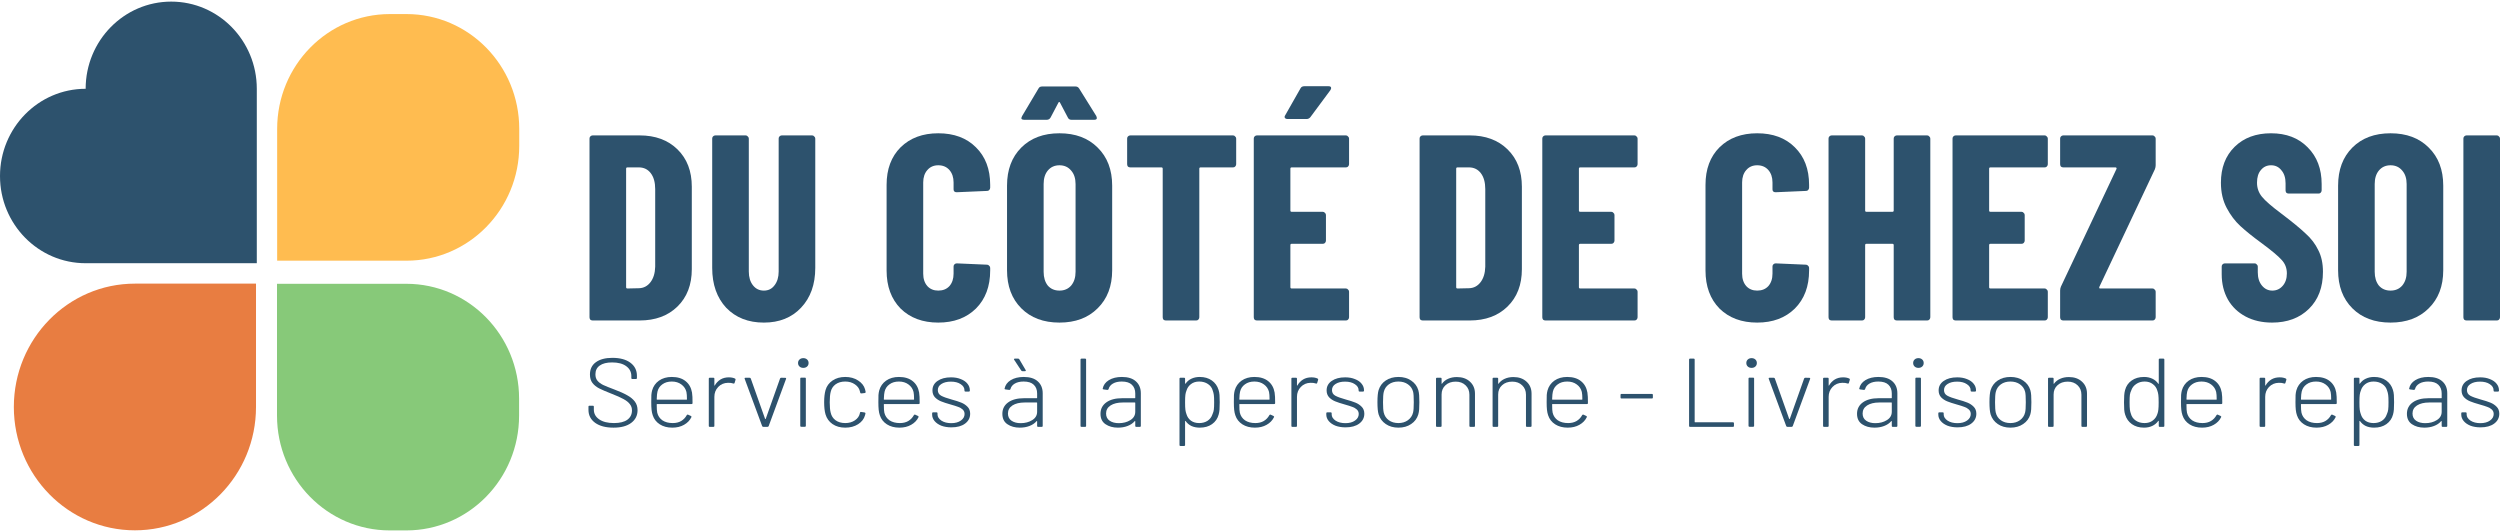
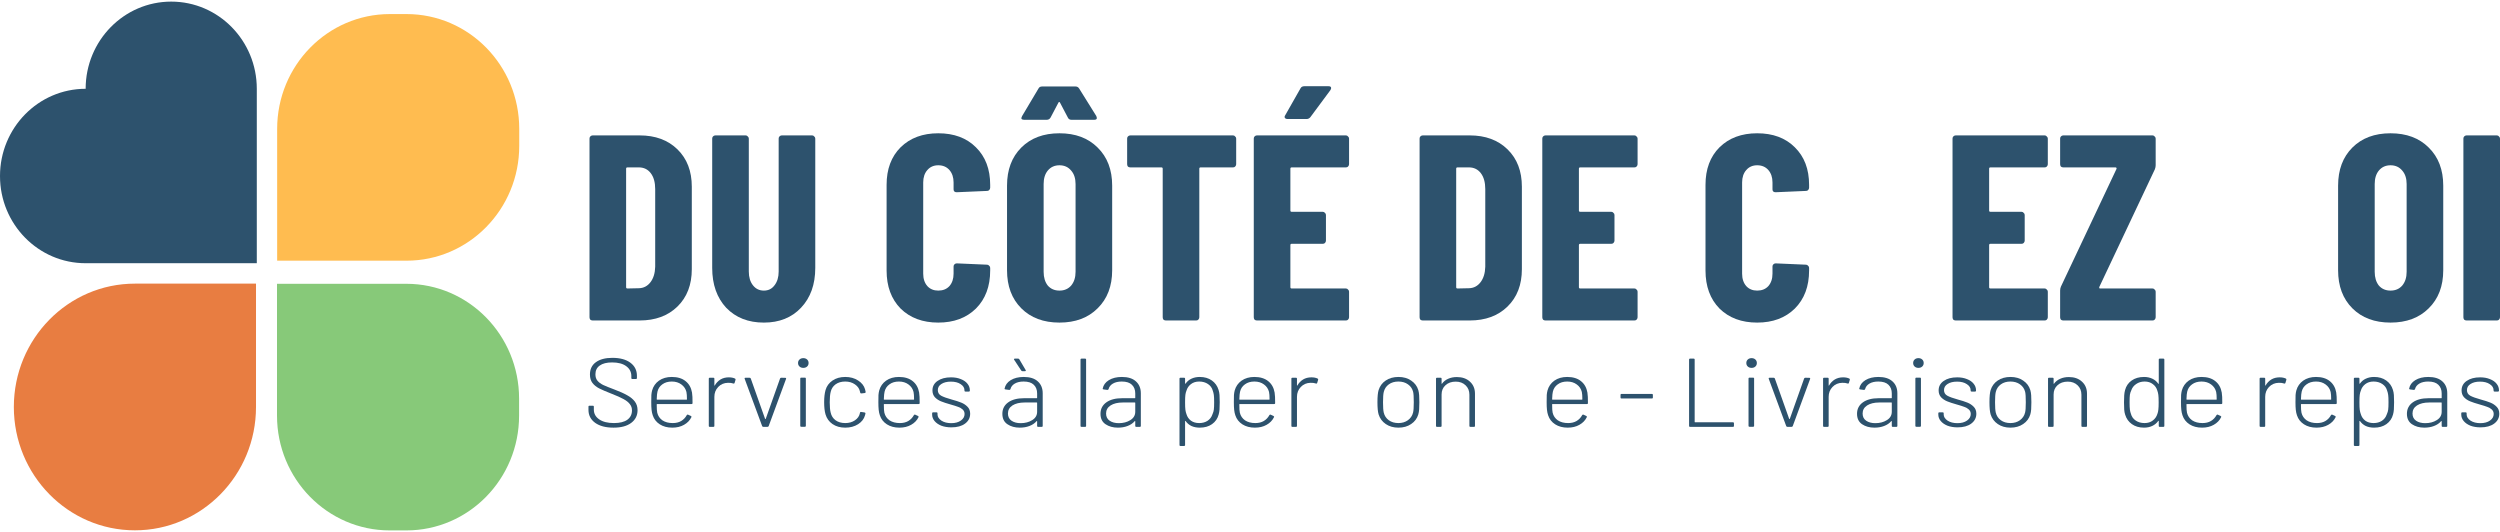
<svg xmlns="http://www.w3.org/2000/svg" width="644" height="137" viewBox="0 0 644 137" fill="none">
  <path d="M66.152 67.804V22.872C66.152 10.462 56.271 0.415 44.108 0.415C31.926 0.415 22.063 10.481 22.063 22.872C9.881 22.872 0 32.938 0 45.347C0 57.757 9.881 67.804 22.044 67.804H66.152Z" fill="#2D526D" />
  <path d="M104.716 3.624H100.435C84.387 3.624 71.394 16.879 71.394 33.208V67.152H104.716C120.764 67.152 133.757 53.897 133.757 37.568V33.208C133.757 16.86 120.764 3.624 104.716 3.624Z" fill="#FFBC50" />
  <path d="M133.718 107.051V102.69C133.718 86.342 120.706 73.106 104.677 73.106H71.356V107.051C71.356 123.398 84.368 136.634 100.397 136.634H104.677C120.725 136.634 133.718 123.398 133.718 107.051Z" fill="#87C979" />
  <path d="M34.757 73.064C17.54 73.064 3.566 87.28 3.566 104.838C3.566 122.377 17.521 136.611 34.757 136.611C51.974 136.611 65.947 122.396 65.947 104.838V73.064H34.757Z" fill="#E87D41" />
  <path d="M158.047 110.162C156.058 110.162 154.484 109.752 153.326 108.932C152.169 108.095 151.59 106.981 151.59 105.592V104.763C151.59 104.595 151.68 104.512 151.861 104.512H152.702C152.883 104.512 152.974 104.595 152.974 104.763V105.516C152.974 106.554 153.435 107.391 154.357 108.028C155.28 108.664 156.546 108.982 158.156 108.982C159.657 108.982 160.806 108.697 161.602 108.128C162.398 107.542 162.796 106.738 162.796 105.717C162.796 105.098 162.615 104.562 162.253 104.11C161.909 103.641 161.367 103.206 160.625 102.804C159.902 102.402 158.87 101.942 157.532 101.423C156.121 100.87 155.054 100.41 154.33 100.041C153.625 99.673 153.055 99.213 152.621 98.66C152.187 98.091 151.97 97.362 151.97 96.475C151.97 95.102 152.476 94.047 153.489 93.311C154.52 92.557 155.94 92.181 157.749 92.181C159.721 92.181 161.267 92.599 162.389 93.436C163.51 94.273 164.071 95.395 164.071 96.802V97.379C164.071 97.547 163.98 97.63 163.8 97.63H162.904C162.723 97.63 162.633 97.547 162.633 97.379V96.877C162.633 95.822 162.199 94.977 161.331 94.341C160.462 93.688 159.241 93.361 157.668 93.361C156.293 93.361 155.235 93.629 154.493 94.165C153.751 94.684 153.381 95.437 153.381 96.425C153.381 97.095 153.552 97.639 153.896 98.057C154.24 98.476 154.728 98.844 155.361 99.162C156.012 99.464 157.007 99.866 158.346 100.368C159.684 100.87 160.761 101.356 161.575 101.824C162.407 102.277 163.058 102.812 163.528 103.432C163.999 104.051 164.234 104.796 164.234 105.667C164.234 107.023 163.691 108.111 162.606 108.932C161.52 109.752 160.001 110.162 158.047 110.162Z" fill="#2D526D" />
  <path d="M173.297 108.982C174.147 108.982 174.871 108.806 175.468 108.455C176.083 108.086 176.562 107.584 176.906 106.948C176.996 106.797 177.114 106.755 177.258 106.822L177.964 107.149C178.127 107.232 178.172 107.341 178.099 107.475C177.701 108.296 177.068 108.948 176.2 109.434C175.35 109.92 174.346 110.162 173.188 110.162C171.922 110.162 170.846 109.878 169.96 109.308C169.073 108.739 168.467 107.961 168.142 106.973C167.997 106.554 167.897 106.085 167.843 105.566C167.789 105.047 167.762 104.394 167.762 103.608C167.762 102.787 167.771 102.168 167.789 101.749C167.825 101.331 167.888 100.945 167.979 100.594C168.268 99.539 168.856 98.694 169.743 98.057C170.647 97.421 171.75 97.103 173.053 97.103C174.536 97.103 175.721 97.463 176.607 98.183C177.493 98.886 178.045 99.866 178.262 101.121C178.316 101.439 178.353 101.816 178.371 102.251C178.389 102.67 178.398 103.197 178.398 103.834C178.398 104.001 178.307 104.085 178.127 104.085H169.281C169.209 104.085 169.173 104.118 169.173 104.185C169.173 105.257 169.218 105.968 169.308 106.32C169.507 107.14 169.951 107.793 170.638 108.279C171.343 108.748 172.23 108.982 173.297 108.982ZM169.363 100.895C169.272 101.213 169.209 101.866 169.173 102.854C169.173 102.921 169.209 102.955 169.281 102.955H176.851C176.924 102.955 176.96 102.921 176.96 102.854C176.96 102.017 176.915 101.389 176.824 100.971C176.625 100.167 176.191 99.522 175.522 99.037C174.853 98.534 174.029 98.283 173.053 98.283C172.076 98.283 171.262 98.526 170.611 99.012C169.96 99.481 169.544 100.108 169.363 100.895Z" fill="#2D526D" />
  <path d="M187.739 97.204C188.354 97.204 188.879 97.304 189.313 97.505C189.457 97.555 189.512 97.664 189.475 97.831L189.231 98.635C189.177 98.802 189.059 98.853 188.879 98.786C188.517 98.652 188.065 98.593 187.522 98.61C186.509 98.627 185.668 98.987 184.999 99.69C184.347 100.376 184.022 101.222 184.022 102.226V109.71C184.022 109.878 183.931 109.961 183.75 109.961H182.855C182.674 109.961 182.584 109.878 182.584 109.71V97.555C182.584 97.388 182.674 97.304 182.855 97.304H183.75C183.931 97.304 184.022 97.388 184.022 97.555V99.263C184.022 99.313 184.031 99.347 184.049 99.363C184.085 99.363 184.112 99.338 184.13 99.288C184.51 98.635 184.999 98.124 185.595 97.756C186.21 97.388 186.925 97.204 187.739 97.204Z" fill="#2D526D" />
  <path d="M196.654 109.961C196.491 109.961 196.383 109.894 196.329 109.76L191.825 97.58L191.797 97.48C191.797 97.362 191.879 97.304 192.042 97.304H193.073C193.235 97.304 193.344 97.371 193.398 97.505L197.088 107.902C197.106 107.936 197.134 107.952 197.17 107.952C197.206 107.952 197.233 107.936 197.251 107.902L200.941 97.505C200.995 97.371 201.104 97.304 201.267 97.304L202.271 97.329C202.47 97.329 202.542 97.421 202.488 97.605L198.011 109.76C197.957 109.894 197.848 109.961 197.685 109.961H196.654Z" fill="#2D526D" />
  <path d="M206.934 94.767C206.536 94.767 206.21 94.65 205.957 94.416C205.704 94.181 205.577 93.88 205.577 93.512C205.577 93.143 205.704 92.842 205.957 92.608C206.21 92.373 206.536 92.256 206.934 92.256C207.332 92.256 207.657 92.373 207.911 92.608C208.164 92.842 208.291 93.143 208.291 93.512C208.291 93.88 208.164 94.181 207.911 94.416C207.657 94.65 207.332 94.767 206.934 94.767ZM206.418 109.936C206.237 109.936 206.147 109.853 206.147 109.685V97.53C206.147 97.362 206.237 97.279 206.418 97.279H207.314C207.495 97.279 207.585 97.362 207.585 97.53V109.685C207.585 109.853 207.495 109.936 207.314 109.936H206.418Z" fill="#2D526D" />
  <path d="M217.729 110.162C216.445 110.162 215.35 109.853 214.446 109.233C213.56 108.614 212.963 107.785 212.655 106.747C212.42 105.943 212.302 104.897 212.302 103.608C212.302 102.369 212.42 101.331 212.655 100.493C212.944 99.472 213.541 98.652 214.446 98.032C215.35 97.413 216.445 97.103 217.729 97.103C219.013 97.103 220.117 97.404 221.039 98.007C221.98 98.61 222.577 99.363 222.83 100.267C222.902 100.502 222.956 100.736 222.993 100.971V101.021C222.993 101.138 222.911 101.213 222.748 101.247L221.88 101.347H221.826C221.699 101.347 221.618 101.272 221.582 101.121L221.5 100.77C221.338 100.066 220.912 99.481 220.225 99.012C219.538 98.526 218.706 98.283 217.729 98.283C216.734 98.283 215.902 98.526 215.233 99.012C214.582 99.497 214.165 100.142 213.985 100.945C213.822 101.582 213.74 102.477 213.74 103.633C213.74 104.805 213.822 105.692 213.985 106.295C214.165 107.115 214.582 107.768 215.233 108.254C215.902 108.739 216.734 108.982 217.729 108.982C218.706 108.982 219.538 108.748 220.225 108.279C220.931 107.793 221.356 107.19 221.5 106.471L221.527 106.345C221.564 106.161 221.672 106.085 221.853 106.119L222.694 106.245C222.875 106.278 222.956 106.37 222.938 106.521L222.83 106.973C222.577 107.91 221.98 108.681 221.039 109.283C220.117 109.869 219.013 110.162 217.729 110.162Z" fill="#2D526D" />
  <path d="M231.802 108.982C232.652 108.982 233.376 108.806 233.973 108.455C234.588 108.086 235.067 107.584 235.411 106.948C235.501 106.797 235.619 106.755 235.763 106.822L236.469 107.149C236.632 107.232 236.677 107.341 236.604 107.475C236.206 108.296 235.573 108.948 234.705 109.434C233.855 109.92 232.851 110.162 231.693 110.162C230.427 110.162 229.351 109.878 228.465 109.308C227.578 108.739 226.972 107.961 226.647 106.973C226.502 106.554 226.402 106.085 226.348 105.566C226.294 105.047 226.267 104.394 226.267 103.608C226.267 102.787 226.276 102.168 226.294 101.749C226.33 101.331 226.393 100.945 226.484 100.594C226.773 99.539 227.361 98.694 228.248 98.057C229.152 97.421 230.255 97.103 231.558 97.103C233.041 97.103 234.226 97.463 235.112 98.183C235.998 98.886 236.55 99.866 236.767 101.121C236.821 101.439 236.858 101.816 236.876 102.251C236.894 102.67 236.903 103.197 236.903 103.834C236.903 104.001 236.812 104.085 236.632 104.085H227.786C227.714 104.085 227.678 104.118 227.678 104.185C227.678 105.257 227.723 105.968 227.813 106.32C228.012 107.14 228.456 107.793 229.143 108.279C229.848 108.748 230.735 108.982 231.802 108.982ZM227.868 100.895C227.777 101.213 227.714 101.866 227.678 102.854C227.678 102.921 227.714 102.955 227.786 102.955H235.356C235.429 102.955 235.465 102.921 235.465 102.854C235.465 102.017 235.42 101.389 235.329 100.971C235.13 100.167 234.696 99.522 234.027 99.037C233.358 98.534 232.534 98.283 231.558 98.283C230.581 98.283 229.767 98.526 229.116 99.012C228.465 99.481 228.049 100.108 227.868 100.895Z" fill="#2D526D" />
  <path d="M245.084 110.087C244.107 110.087 243.239 109.945 242.479 109.66C241.737 109.359 241.158 108.957 240.742 108.455C240.326 107.952 240.118 107.4 240.118 106.797V106.471C240.118 106.303 240.209 106.219 240.39 106.219H241.231C241.412 106.219 241.502 106.303 241.502 106.471V106.747C241.502 107.366 241.837 107.902 242.506 108.354C243.175 108.789 244.025 109.007 245.056 109.007C246.069 109.007 246.892 108.781 247.526 108.329C248.159 107.877 248.475 107.316 248.475 106.646C248.475 106.178 248.312 105.792 247.987 105.491C247.661 105.19 247.272 104.964 246.82 104.813C246.386 104.646 245.726 104.436 244.839 104.185C243.826 103.901 243.012 103.633 242.397 103.382C241.782 103.13 241.258 102.779 240.824 102.327C240.408 101.858 240.2 101.272 240.2 100.569C240.2 99.547 240.634 98.735 241.502 98.133C242.388 97.513 243.546 97.204 244.975 97.204C245.934 97.204 246.775 97.354 247.498 97.656C248.24 97.94 248.81 98.334 249.208 98.836C249.624 99.338 249.832 99.907 249.832 100.544V100.619C249.832 100.786 249.741 100.87 249.56 100.87H248.719C248.539 100.87 248.448 100.786 248.448 100.619V100.544C248.448 99.907 248.122 99.38 247.471 98.962C246.838 98.526 245.997 98.308 244.948 98.308C243.935 98.308 243.121 98.509 242.506 98.911C241.891 99.296 241.583 99.824 241.583 100.493C241.583 101.13 241.864 101.607 242.425 101.925C243.003 102.243 243.899 102.57 245.111 102.904C246.16 103.189 246.992 103.457 247.607 103.708C248.24 103.959 248.783 104.319 249.235 104.788C249.687 105.24 249.913 105.834 249.913 106.571C249.913 107.626 249.47 108.48 248.584 109.133C247.715 109.769 246.549 110.087 245.084 110.087Z" fill="#2D526D" />
  <path d="M263.717 97.103C265.309 97.103 266.521 97.488 267.353 98.258C268.185 99.012 268.601 100.033 268.601 101.322V109.71C268.601 109.878 268.511 109.961 268.33 109.961H267.434C267.254 109.961 267.163 109.878 267.163 109.71V108.53C267.163 108.496 267.145 108.471 267.109 108.455C267.091 108.438 267.064 108.446 267.027 108.48C266.557 109.032 265.942 109.451 265.182 109.735C264.441 110.02 263.609 110.162 262.686 110.162C261.438 110.162 260.38 109.869 259.512 109.283C258.643 108.697 258.209 107.802 258.209 106.596C258.209 105.357 258.707 104.378 259.702 103.658C260.696 102.938 262.062 102.578 263.799 102.578H267.055C267.127 102.578 267.163 102.544 267.163 102.477V101.347C267.163 100.41 266.874 99.665 266.295 99.112C265.734 98.56 264.866 98.283 263.69 98.283C262.768 98.283 262.008 98.459 261.411 98.811C260.814 99.162 260.443 99.631 260.299 100.217C260.244 100.385 260.136 100.46 259.973 100.443L259.023 100.318C258.824 100.284 258.743 100.217 258.779 100.117C258.942 99.213 259.466 98.484 260.353 97.932C261.257 97.379 262.379 97.103 263.717 97.103ZM262.93 109.007C264.07 109.007 265.056 108.748 265.888 108.229C266.738 107.71 267.163 106.99 267.163 106.069V103.783C267.163 103.716 267.127 103.683 267.055 103.683H263.934C262.65 103.683 261.61 103.934 260.814 104.436C260.036 104.939 259.647 105.633 259.647 106.521C259.647 107.341 259.955 107.961 260.57 108.379C261.185 108.798 261.972 109.007 262.93 109.007ZM264.206 95.32C264.242 95.387 264.26 95.437 264.26 95.471C264.26 95.571 264.178 95.621 264.016 95.621H263.392C263.265 95.621 263.156 95.563 263.066 95.445L261.248 92.683C261.212 92.616 261.194 92.566 261.194 92.532C261.194 92.432 261.275 92.382 261.438 92.382H262.252C262.415 92.382 262.523 92.44 262.578 92.557L264.206 95.32Z" fill="#2D526D" />
  <path d="M278.615 109.961C278.434 109.961 278.343 109.878 278.343 109.71V92.633C278.343 92.465 278.434 92.382 278.615 92.382H279.51C279.691 92.382 279.781 92.465 279.781 92.633V109.71C279.781 109.878 279.691 109.961 279.51 109.961H278.615Z" fill="#2D526D" />
  <path d="M288.995 97.103C290.587 97.103 291.799 97.488 292.631 98.258C293.463 99.012 293.879 100.033 293.879 101.322V109.71C293.879 109.878 293.789 109.961 293.608 109.961H292.712C292.532 109.961 292.441 109.878 292.441 109.71V108.53C292.441 108.496 292.423 108.471 292.387 108.455C292.369 108.438 292.342 108.446 292.305 108.48C291.835 109.032 291.22 109.451 290.46 109.735C289.719 110.02 288.887 110.162 287.964 110.162C286.716 110.162 285.658 109.869 284.79 109.283C283.921 108.697 283.487 107.802 283.487 106.596C283.487 105.357 283.985 104.378 284.98 103.658C285.974 102.938 287.34 102.578 289.077 102.578H292.333C292.405 102.578 292.441 102.544 292.441 102.477V101.347C292.441 100.41 292.152 99.665 291.573 99.112C291.012 98.56 290.144 98.283 288.968 98.283C288.046 98.283 287.286 98.459 286.689 98.811C286.092 99.162 285.721 99.631 285.576 100.217C285.522 100.385 285.414 100.46 285.251 100.443L284.301 100.318C284.102 100.284 284.021 100.217 284.057 100.117C284.22 99.213 284.744 98.484 285.631 97.932C286.535 97.379 287.657 97.103 288.995 97.103ZM288.208 109.007C289.348 109.007 290.334 108.748 291.166 108.229C292.016 107.71 292.441 106.99 292.441 106.069V103.783C292.441 103.716 292.405 103.683 292.333 103.683H289.212C287.928 103.683 286.888 103.934 286.092 104.436C285.314 104.939 284.925 105.633 284.925 106.521C284.925 107.341 285.233 107.961 285.848 108.379C286.463 108.798 287.25 109.007 288.208 109.007Z" fill="#2D526D" />
  <path d="M313.905 100.443C314.031 100.828 314.113 101.264 314.149 101.749C314.185 102.218 314.203 102.837 314.203 103.608C314.203 104.378 314.185 105.006 314.149 105.491C314.113 105.96 314.04 106.387 313.932 106.772C313.66 107.81 313.091 108.639 312.222 109.258C311.372 109.861 310.314 110.162 309.048 110.162C308.252 110.162 307.537 110.02 306.904 109.735C306.289 109.434 305.792 109.007 305.412 108.455C305.376 108.421 305.34 108.413 305.303 108.429C305.285 108.429 305.276 108.455 305.276 108.505V114.633C305.276 114.8 305.186 114.884 305.005 114.884H304.11C303.929 114.884 303.838 114.8 303.838 114.633V97.555C303.838 97.388 303.929 97.304 304.11 97.304H305.005C305.186 97.304 305.276 97.388 305.276 97.555V98.76C305.276 98.811 305.285 98.844 305.303 98.861C305.34 98.861 305.376 98.844 305.412 98.811C305.792 98.258 306.289 97.84 306.904 97.555C307.537 97.254 308.252 97.103 309.048 97.103C310.278 97.103 311.318 97.404 312.168 98.007C313.018 98.61 313.597 99.422 313.905 100.443ZM312.385 106.571C312.53 106.27 312.629 105.918 312.684 105.516C312.738 105.114 312.765 104.487 312.765 103.633C312.765 102.762 312.738 102.134 312.684 101.749C312.629 101.347 312.539 100.979 312.412 100.644C312.231 99.941 311.824 99.372 311.191 98.936C310.558 98.501 309.798 98.283 308.912 98.283C308.062 98.283 307.347 98.509 306.769 98.962C306.208 99.397 305.828 99.958 305.629 100.644C305.502 100.945 305.412 101.297 305.358 101.699C305.303 102.101 305.276 102.745 305.276 103.633C305.276 104.52 305.303 105.165 305.358 105.566C305.412 105.968 305.502 106.337 305.629 106.671C305.828 107.358 306.208 107.919 306.769 108.354C307.347 108.773 308.062 108.982 308.912 108.982C309.744 108.982 310.459 108.789 311.056 108.404C311.653 108.003 312.06 107.483 312.277 106.847L312.385 106.571Z" fill="#2D526D" />
  <path d="M323.375 108.982C324.225 108.982 324.949 108.806 325.546 108.455C326.161 108.086 326.64 107.584 326.984 106.948C327.074 106.797 327.192 106.755 327.336 106.822L328.042 107.149C328.205 107.232 328.25 107.341 328.177 107.475C327.779 108.296 327.146 108.948 326.278 109.434C325.428 109.92 324.424 110.162 323.266 110.162C322 110.162 320.924 109.878 320.038 109.308C319.151 108.739 318.545 107.961 318.22 106.973C318.075 106.554 317.976 106.085 317.921 105.566C317.867 105.047 317.84 104.394 317.84 103.608C317.84 102.787 317.849 102.168 317.867 101.749C317.903 101.331 317.966 100.945 318.057 100.594C318.346 99.539 318.934 98.694 319.821 98.057C320.725 97.421 321.828 97.103 323.131 97.103C324.614 97.103 325.799 97.463 326.685 98.183C327.571 98.886 328.123 99.866 328.34 101.121C328.395 101.439 328.431 101.816 328.449 102.251C328.467 102.67 328.476 103.197 328.476 103.834C328.476 104.001 328.385 104.085 328.205 104.085H319.359C319.287 104.085 319.251 104.118 319.251 104.185C319.251 105.257 319.296 105.968 319.386 106.32C319.585 107.14 320.029 107.793 320.716 108.279C321.421 108.748 322.308 108.982 323.375 108.982ZM319.441 100.895C319.35 101.213 319.287 101.866 319.251 102.854C319.251 102.921 319.287 102.955 319.359 102.955H326.929C327.002 102.955 327.038 102.921 327.038 102.854C327.038 102.017 326.993 101.389 326.902 100.971C326.703 100.167 326.269 99.522 325.6 99.037C324.931 98.534 324.108 98.283 323.131 98.283C322.154 98.283 321.34 98.526 320.689 99.012C320.038 99.481 319.622 100.108 319.441 100.895Z" fill="#2D526D" />
  <path d="M337.817 97.204C338.432 97.204 338.957 97.304 339.391 97.505C339.535 97.555 339.59 97.664 339.553 97.831L339.309 98.635C339.255 98.802 339.137 98.853 338.957 98.786C338.595 98.652 338.143 98.593 337.6 98.61C336.587 98.627 335.746 98.987 335.077 99.69C334.425 100.376 334.1 101.222 334.1 102.226V109.71C334.1 109.878 334.009 109.961 333.828 109.961H332.933C332.752 109.961 332.662 109.878 332.662 109.71V97.555C332.662 97.388 332.752 97.304 332.933 97.304H333.828C334.009 97.304 334.1 97.388 334.1 97.555V99.263C334.1 99.313 334.109 99.347 334.127 99.363C334.163 99.363 334.19 99.338 334.208 99.288C334.588 98.635 335.077 98.124 335.674 97.756C336.289 97.388 337.003 97.204 337.817 97.204Z" fill="#2D526D" />
-   <path d="M346.619 110.087C345.643 110.087 344.774 109.945 344.015 109.66C343.273 109.359 342.694 108.957 342.278 108.455C341.862 107.952 341.654 107.4 341.654 106.797V106.471C341.654 106.303 341.745 106.219 341.925 106.219H342.767C342.947 106.219 343.038 106.303 343.038 106.471V106.747C343.038 107.366 343.373 107.902 344.042 108.354C344.711 108.789 345.561 109.007 346.592 109.007C347.605 109.007 348.428 108.781 349.061 108.329C349.694 107.877 350.011 107.316 350.011 106.646C350.011 106.178 349.848 105.792 349.523 105.491C349.197 105.19 348.808 104.964 348.356 104.813C347.922 104.646 347.262 104.436 346.375 104.185C345.362 103.901 344.548 103.633 343.933 103.382C343.318 103.13 342.794 102.779 342.36 102.327C341.944 101.858 341.736 101.272 341.736 100.569C341.736 99.547 342.17 98.735 343.038 98.133C343.924 97.513 345.082 97.204 346.511 97.204C347.47 97.204 348.311 97.354 349.034 97.656C349.776 97.94 350.346 98.334 350.744 98.836C351.16 99.338 351.368 99.907 351.368 100.544V100.619C351.368 100.786 351.277 100.87 351.096 100.87H350.255C350.074 100.87 349.984 100.786 349.984 100.619V100.544C349.984 99.907 349.658 99.38 349.007 98.962C348.374 98.526 347.533 98.308 346.484 98.308C345.471 98.308 344.657 98.509 344.042 98.911C343.427 99.296 343.119 99.824 343.119 100.493C343.119 101.13 343.4 101.607 343.96 101.925C344.539 102.243 345.435 102.57 346.647 102.904C347.696 103.189 348.528 103.457 349.143 103.708C349.776 103.959 350.319 104.319 350.771 104.788C351.223 105.24 351.449 105.834 351.449 106.571C351.449 107.626 351.006 108.48 350.12 109.133C349.251 109.769 348.085 110.087 346.619 110.087Z" fill="#2D526D" />
  <path d="M360.228 110.162C358.962 110.162 357.877 109.853 356.972 109.233C356.068 108.614 355.453 107.785 355.127 106.747C354.928 106.077 354.829 105.031 354.829 103.608C354.829 102.184 354.928 101.146 355.127 100.493C355.453 99.455 356.059 98.635 356.945 98.032C357.85 97.413 358.953 97.103 360.255 97.103C361.522 97.103 362.607 97.413 363.511 98.032C364.434 98.652 365.049 99.472 365.356 100.493C365.465 100.878 365.537 101.314 365.573 101.799C365.61 102.268 365.628 102.871 365.628 103.608C365.628 104.378 365.61 104.997 365.573 105.466C365.537 105.935 365.465 106.362 365.356 106.747C365.049 107.785 364.434 108.614 363.511 109.233C362.607 109.853 361.513 110.162 360.228 110.162ZM360.228 108.982C361.187 108.982 362.001 108.739 362.67 108.254C363.358 107.751 363.801 107.098 364 106.295C364.126 105.843 364.19 104.955 364.19 103.633C364.19 102.293 364.135 101.406 364.027 100.971C363.828 100.15 363.385 99.497 362.697 99.012C362.028 98.526 361.205 98.283 360.228 98.283C359.251 98.283 358.428 98.526 357.759 99.012C357.09 99.497 356.656 100.15 356.457 100.971C356.33 101.49 356.267 102.377 356.267 103.633C356.267 104.888 356.33 105.776 356.457 106.295C356.656 107.115 357.09 107.768 357.759 108.254C358.428 108.739 359.251 108.982 360.228 108.982Z" fill="#2D526D" />
  <path d="M375.289 97.128C376.681 97.128 377.803 97.522 378.653 98.308C379.521 99.095 379.955 100.133 379.955 101.423V109.71C379.955 109.878 379.865 109.961 379.684 109.961H378.789C378.608 109.961 378.517 109.878 378.517 109.71V101.674C378.517 100.686 378.192 99.882 377.541 99.263C376.889 98.627 376.039 98.308 374.99 98.308C373.905 98.308 373.028 98.618 372.358 99.238C371.689 99.84 371.354 100.636 371.354 101.624V109.71C371.354 109.878 371.264 109.961 371.083 109.961H370.188C370.007 109.961 369.916 109.878 369.916 109.71V97.555C369.916 97.388 370.007 97.304 370.188 97.304H371.083C371.264 97.304 371.354 97.388 371.354 97.555V98.786C371.354 98.836 371.363 98.869 371.381 98.886C371.418 98.886 371.445 98.869 371.463 98.836C371.861 98.283 372.385 97.865 373.037 97.58C373.688 97.279 374.438 97.128 375.289 97.128Z" fill="#2D526D" />
-   <path d="M389.862 97.128C391.255 97.128 392.376 97.522 393.226 98.308C394.095 99.095 394.529 100.133 394.529 101.423V109.71C394.529 109.878 394.438 109.961 394.257 109.961H393.362C393.181 109.961 393.091 109.878 393.091 109.71V101.674C393.091 100.686 392.765 99.882 392.114 99.263C391.463 98.627 390.613 98.308 389.563 98.308C388.478 98.308 387.601 98.618 386.932 99.238C386.262 99.84 385.928 100.636 385.928 101.624V109.71C385.928 109.878 385.837 109.961 385.656 109.961H384.761C384.58 109.961 384.49 109.878 384.49 109.71V97.555C384.49 97.388 384.58 97.304 384.761 97.304H385.656C385.837 97.304 385.928 97.388 385.928 97.555V98.786C385.928 98.836 385.937 98.869 385.955 98.886C385.991 98.886 386.018 98.869 386.036 98.836C386.434 98.283 386.959 97.865 387.61 97.58C388.261 97.279 389.012 97.128 389.862 97.128Z" fill="#2D526D" />
  <path d="M403.952 108.982C404.802 108.982 405.526 108.806 406.122 108.455C406.737 108.086 407.217 107.584 407.56 106.948C407.651 106.797 407.768 106.755 407.913 106.822L408.619 107.149C408.781 107.232 408.827 107.341 408.754 107.475C408.356 108.296 407.723 108.948 406.855 109.434C406.005 109.92 405.001 110.162 403.843 110.162C402.577 110.162 401.501 109.878 400.614 109.308C399.728 108.739 399.122 107.961 398.797 106.973C398.652 106.554 398.552 106.085 398.498 105.566C398.444 105.047 398.417 104.394 398.417 103.608C398.417 102.787 398.426 102.168 398.444 101.749C398.48 101.331 398.543 100.945 398.634 100.594C398.923 99.539 399.511 98.694 400.397 98.057C401.302 97.421 402.405 97.103 403.708 97.103C405.191 97.103 406.376 97.463 407.262 98.183C408.148 98.886 408.7 99.866 408.917 101.121C408.971 101.439 409.008 101.816 409.026 102.251C409.044 102.67 409.053 103.197 409.053 103.834C409.053 104.001 408.962 104.085 408.781 104.085H399.936C399.864 104.085 399.828 104.118 399.828 104.185C399.828 105.257 399.873 105.968 399.963 106.32C400.162 107.14 400.605 107.793 401.293 108.279C401.998 108.748 402.885 108.982 403.952 108.982ZM400.018 100.895C399.927 101.213 399.864 101.866 399.828 102.854C399.828 102.921 399.864 102.955 399.936 102.955H407.506C407.579 102.955 407.615 102.921 407.615 102.854C407.615 102.017 407.57 101.389 407.479 100.971C407.28 100.167 406.846 99.522 406.177 99.037C405.507 98.534 404.684 98.283 403.708 98.283C402.731 98.283 401.917 98.526 401.266 99.012C400.614 99.481 400.198 100.108 400.018 100.895Z" fill="#2D526D" />
  <path d="M417.721 102.653C417.54 102.653 417.45 102.57 417.45 102.402V101.724C417.45 101.557 417.54 101.473 417.721 101.473H425.508C425.689 101.473 425.779 101.557 425.779 101.724V102.402C425.779 102.57 425.689 102.653 425.508 102.653H417.721Z" fill="#2D526D" />
  <path d="M435.379 109.961C435.199 109.961 435.108 109.878 435.108 109.71V92.633C435.108 92.465 435.199 92.382 435.379 92.382H436.275C436.456 92.382 436.546 92.465 436.546 92.633V108.681C436.546 108.748 436.582 108.781 436.655 108.781H446.395C446.576 108.781 446.667 108.865 446.667 109.032V109.71C446.667 109.878 446.576 109.961 446.395 109.961H435.379Z" fill="#2D526D" />
  <path d="M451.208 94.767C450.81 94.767 450.485 94.65 450.231 94.416C449.978 94.181 449.852 93.88 449.852 93.512C449.852 93.143 449.978 92.842 450.231 92.608C450.485 92.373 450.81 92.256 451.208 92.256C451.606 92.256 451.932 92.373 452.185 92.608C452.438 92.842 452.565 93.143 452.565 93.512C452.565 93.88 452.438 94.181 452.185 94.416C451.932 94.65 451.606 94.767 451.208 94.767ZM450.693 109.936C450.512 109.936 450.421 109.853 450.421 109.685V97.53C450.421 97.362 450.512 97.279 450.693 97.279H451.588C451.769 97.279 451.859 97.362 451.859 97.53V109.685C451.859 109.853 451.769 109.936 451.588 109.936H450.693Z" fill="#2D526D" />
  <path d="M460.457 109.961C460.294 109.961 460.185 109.894 460.131 109.76L455.627 97.58L455.6 97.48C455.6 97.362 455.681 97.304 455.844 97.304H456.875C457.038 97.304 457.146 97.371 457.201 97.505L460.891 107.902C460.909 107.936 460.936 107.952 460.972 107.952C461.008 107.952 461.035 107.936 461.054 107.902L464.744 97.505C464.798 97.371 464.906 97.304 465.069 97.304L466.073 97.329C466.272 97.329 466.344 97.421 466.29 97.605L461.813 109.76C461.759 109.894 461.65 109.961 461.488 109.961H460.457Z" fill="#2D526D" />
  <path d="M474.779 97.204C475.394 97.204 475.919 97.304 476.353 97.505C476.498 97.555 476.552 97.664 476.516 97.831L476.271 98.635C476.217 98.802 476.1 98.853 475.919 98.786C475.557 98.652 475.105 98.593 474.562 98.61C473.549 98.627 472.708 98.987 472.039 99.69C471.388 100.376 471.062 101.222 471.062 102.226V109.71C471.062 109.878 470.971 109.961 470.791 109.961H469.895C469.714 109.961 469.624 109.878 469.624 109.71V97.555C469.624 97.388 469.714 97.304 469.895 97.304H470.791C470.971 97.304 471.062 97.388 471.062 97.555V99.263C471.062 99.313 471.071 99.347 471.089 99.363C471.125 99.363 471.152 99.338 471.17 99.288C471.55 98.635 472.039 98.124 472.636 97.756C473.251 97.388 473.965 97.204 474.779 97.204Z" fill="#2D526D" />
  <path d="M483.879 97.103C485.471 97.103 486.683 97.488 487.515 98.258C488.347 99.012 488.763 100.033 488.763 101.322V109.71C488.763 109.878 488.673 109.961 488.492 109.961H487.597C487.416 109.961 487.325 109.878 487.325 109.71V108.53C487.325 108.496 487.307 108.471 487.271 108.455C487.253 108.438 487.226 108.446 487.19 108.48C486.719 109.032 486.104 109.451 485.345 109.735C484.603 110.02 483.771 110.162 482.848 110.162C481.6 110.162 480.542 109.869 479.674 109.283C478.806 108.697 478.371 107.802 478.371 106.596C478.371 105.357 478.869 104.378 479.864 103.658C480.859 102.938 482.224 102.578 483.961 102.578H487.217C487.289 102.578 487.325 102.544 487.325 102.477V101.347C487.325 100.41 487.036 99.665 486.457 99.112C485.896 98.56 485.028 98.283 483.852 98.283C482.93 98.283 482.17 98.459 481.573 98.811C480.976 99.162 480.605 99.631 480.461 100.217C480.406 100.385 480.298 100.46 480.135 100.443L479.185 100.318C478.986 100.284 478.905 100.217 478.941 100.117C479.104 99.213 479.629 98.484 480.515 97.932C481.419 97.379 482.541 97.103 483.879 97.103ZM483.093 109.007C484.232 109.007 485.218 108.748 486.05 108.229C486.9 107.71 487.325 106.99 487.325 106.069V103.783C487.325 103.716 487.289 103.683 487.217 103.683H484.096C482.812 103.683 481.772 103.934 480.976 104.436C480.198 104.939 479.809 105.633 479.809 106.521C479.809 107.341 480.117 107.961 480.732 108.379C481.347 108.798 482.134 109.007 483.093 109.007Z" fill="#2D526D" />
  <path d="M494.186 94.767C493.788 94.767 493.462 94.65 493.209 94.416C492.956 94.181 492.829 93.88 492.829 93.512C492.829 93.143 492.956 92.842 493.209 92.608C493.462 92.373 493.788 92.256 494.186 92.256C494.584 92.256 494.91 92.373 495.163 92.608C495.416 92.842 495.543 93.143 495.543 93.512C495.543 93.88 495.416 94.181 495.163 94.416C494.91 94.65 494.584 94.767 494.186 94.767ZM493.671 109.936C493.49 109.936 493.399 109.853 493.399 109.685V97.53C493.399 97.362 493.49 97.279 493.671 97.279H494.566C494.747 97.279 494.837 97.362 494.837 97.53V109.685C494.837 109.853 494.747 109.936 494.566 109.936H493.671Z" fill="#2D526D" />
  <path d="M504.276 110.087C503.299 110.087 502.431 109.945 501.671 109.66C500.929 109.359 500.35 108.957 499.934 108.455C499.518 107.952 499.31 107.4 499.31 106.797V106.471C499.31 106.303 499.401 106.219 499.582 106.219H500.423C500.604 106.219 500.694 106.303 500.694 106.471V106.747C500.694 107.366 501.029 107.902 501.698 108.354C502.367 108.789 503.217 109.007 504.248 109.007C505.261 109.007 506.084 108.781 506.718 108.329C507.351 107.877 507.667 107.316 507.667 106.646C507.667 106.178 507.504 105.792 507.179 105.491C506.853 105.19 506.464 104.964 506.012 104.813C505.578 104.646 504.918 104.436 504.031 104.185C503.018 103.901 502.204 103.633 501.589 103.382C500.974 103.13 500.45 102.779 500.016 102.327C499.6 101.858 499.392 101.272 499.392 100.569C499.392 99.547 499.826 98.735 500.694 98.133C501.58 97.513 502.738 97.204 504.167 97.204C505.126 97.204 505.967 97.354 506.69 97.656C507.432 97.94 508.002 98.334 508.4 98.836C508.816 99.338 509.024 99.907 509.024 100.544V100.619C509.024 100.786 508.933 100.87 508.753 100.87H507.911C507.731 100.87 507.64 100.786 507.64 100.619V100.544C507.64 99.907 507.314 99.38 506.663 98.962C506.03 98.526 505.189 98.308 504.14 98.308C503.127 98.308 502.313 98.509 501.698 98.911C501.083 99.296 500.775 99.824 500.775 100.493C500.775 101.13 501.056 101.607 501.617 101.925C502.195 102.243 503.091 102.57 504.303 102.904C505.352 103.189 506.184 103.457 506.799 103.708C507.432 103.959 507.975 104.319 508.427 104.788C508.879 105.24 509.105 105.834 509.105 106.571C509.105 107.626 508.662 108.48 507.776 109.133C506.907 109.769 505.741 110.087 504.276 110.087Z" fill="#2D526D" />
  <path d="M517.884 110.162C516.618 110.162 515.533 109.853 514.628 109.233C513.724 108.614 513.109 107.785 512.783 106.747C512.584 106.077 512.485 105.031 512.485 103.608C512.485 102.184 512.584 101.146 512.783 100.493C513.109 99.455 513.715 98.635 514.601 98.032C515.506 97.413 516.609 97.103 517.912 97.103C519.178 97.103 520.263 97.413 521.167 98.032C522.09 98.652 522.705 99.472 523.012 100.493C523.121 100.878 523.193 101.314 523.23 101.799C523.266 102.268 523.284 102.871 523.284 103.608C523.284 104.378 523.266 104.997 523.23 105.466C523.193 105.935 523.121 106.362 523.012 106.747C522.705 107.785 522.09 108.614 521.167 109.233C520.263 109.853 519.169 110.162 517.884 110.162ZM517.884 108.982C518.843 108.982 519.657 108.739 520.326 108.254C521.014 107.751 521.457 107.098 521.656 106.295C521.782 105.843 521.846 104.955 521.846 103.633C521.846 102.293 521.791 101.406 521.683 100.971C521.484 100.15 521.041 99.497 520.353 99.012C519.684 98.526 518.861 98.283 517.884 98.283C516.908 98.283 516.085 98.526 515.415 99.012C514.746 99.497 514.312 100.15 514.113 100.971C513.986 101.49 513.923 102.377 513.923 103.633C513.923 104.888 513.986 105.776 514.113 106.295C514.312 107.115 514.746 107.768 515.415 108.254C516.085 108.739 516.908 108.982 517.884 108.982Z" fill="#2D526D" />
  <path d="M532.945 97.128C534.338 97.128 535.459 97.522 536.309 98.308C537.177 99.095 537.612 100.133 537.612 101.423V109.71C537.612 109.878 537.521 109.961 537.34 109.961H536.445C536.264 109.961 536.174 109.878 536.174 109.71V101.674C536.174 100.686 535.848 99.882 535.197 99.263C534.546 98.627 533.695 98.308 532.646 98.308C531.561 98.308 530.684 98.618 530.014 99.238C529.345 99.84 529.011 100.636 529.011 101.624V109.71C529.011 109.878 528.92 109.961 528.739 109.961H527.844C527.663 109.961 527.572 109.878 527.572 109.71V97.555C527.572 97.388 527.663 97.304 527.844 97.304H528.739C528.92 97.304 529.011 97.388 529.011 97.555V98.786C529.011 98.836 529.02 98.869 529.038 98.886C529.074 98.886 529.101 98.869 529.119 98.836C529.517 98.283 530.042 97.865 530.693 97.58C531.344 97.279 532.095 97.128 532.945 97.128Z" fill="#2D526D" />
  <path d="M556.097 92.633C556.097 92.465 556.188 92.382 556.369 92.382H557.264C557.445 92.382 557.535 92.465 557.535 92.633V109.71C557.535 109.878 557.445 109.961 557.264 109.961H556.369C556.188 109.961 556.097 109.878 556.097 109.71V108.48C556.097 108.429 556.079 108.404 556.043 108.404C556.025 108.388 555.998 108.396 555.962 108.429C555.582 108.982 555.075 109.409 554.442 109.71C553.809 110.012 553.095 110.162 552.299 110.162C551.069 110.162 550.029 109.861 549.178 109.258C548.328 108.655 547.749 107.843 547.442 106.822C547.315 106.437 547.234 106.01 547.198 105.541C547.162 105.056 547.143 104.428 547.143 103.658C547.143 102.904 547.162 102.285 547.198 101.799C547.234 101.314 547.306 100.878 547.415 100.493C547.686 99.455 548.247 98.635 549.097 98.032C549.965 97.413 551.032 97.103 552.299 97.103C553.095 97.103 553.809 97.254 554.442 97.555C555.075 97.856 555.582 98.283 555.962 98.836C555.98 98.886 556.007 98.911 556.043 98.911C556.079 98.894 556.097 98.861 556.097 98.811V92.633ZM555.745 106.621C555.871 106.303 555.953 105.943 555.989 105.541C556.043 105.14 556.07 104.512 556.07 103.658C556.07 102.77 556.043 102.126 555.989 101.724C555.934 101.305 555.844 100.929 555.717 100.594C555.518 99.907 555.13 99.355 554.551 98.936C553.99 98.501 553.294 98.283 552.461 98.283C551.611 98.283 550.879 98.501 550.264 98.936C549.649 99.355 549.233 99.899 549.016 100.569C548.853 100.887 548.735 101.255 548.663 101.674C548.609 102.076 548.581 102.729 548.581 103.633C548.581 104.503 548.609 105.14 548.663 105.541C548.717 105.926 548.808 106.286 548.934 106.621C549.115 107.324 549.522 107.894 550.155 108.329C550.788 108.764 551.548 108.982 552.434 108.982C553.284 108.982 553.99 108.764 554.551 108.329C555.13 107.894 555.527 107.324 555.745 106.621Z" fill="#2D526D" />
  <path d="M567.358 108.982C568.208 108.982 568.931 108.806 569.528 108.455C570.143 108.086 570.623 107.584 570.966 106.948C571.057 106.797 571.174 106.755 571.319 106.822L572.025 107.149C572.187 107.232 572.233 107.341 572.16 107.475C571.762 108.296 571.129 108.948 570.261 109.434C569.411 109.92 568.407 110.162 567.249 110.162C565.983 110.162 564.907 109.878 564.02 109.308C563.134 108.739 562.528 107.961 562.203 106.973C562.058 106.554 561.958 106.085 561.904 105.566C561.85 105.047 561.823 104.394 561.823 103.608C561.823 102.787 561.832 102.168 561.85 101.749C561.886 101.331 561.949 100.945 562.04 100.594C562.329 99.539 562.917 98.694 563.803 98.057C564.708 97.421 565.811 97.103 567.114 97.103C568.597 97.103 569.782 97.463 570.668 98.183C571.554 98.886 572.106 99.866 572.323 101.121C572.377 101.439 572.414 101.816 572.432 102.251C572.45 102.67 572.459 103.197 572.459 103.834C572.459 104.001 572.368 104.085 572.187 104.085H563.342C563.27 104.085 563.234 104.118 563.234 104.185C563.234 105.257 563.279 105.968 563.369 106.32C563.568 107.14 564.011 107.793 564.699 108.279C565.404 108.748 566.291 108.982 567.358 108.982ZM563.424 100.895C563.333 101.213 563.27 101.866 563.234 102.854C563.234 102.921 563.27 102.955 563.342 102.955H570.912C570.985 102.955 571.021 102.921 571.021 102.854C571.021 102.017 570.975 101.389 570.885 100.971C570.686 100.167 570.252 99.522 569.583 99.037C568.913 98.534 568.09 98.283 567.114 98.283C566.137 98.283 565.323 98.526 564.672 99.012C564.02 99.481 563.604 100.108 563.424 100.895Z" fill="#2D526D" />
  <path d="M587.232 97.204C587.847 97.204 588.371 97.304 588.805 97.505C588.95 97.555 589.004 97.664 588.968 97.831L588.724 98.635C588.67 98.802 588.552 98.853 588.371 98.786C588.009 98.652 587.557 98.593 587.015 98.61C586.002 98.627 585.161 98.987 584.491 99.69C583.84 100.376 583.514 101.222 583.514 102.226V109.71C583.514 109.878 583.424 109.961 583.243 109.961H582.348C582.167 109.961 582.076 109.878 582.076 109.71V97.555C582.076 97.388 582.167 97.304 582.348 97.304H583.243C583.424 97.304 583.514 97.388 583.514 97.555V99.263C583.514 99.313 583.524 99.347 583.542 99.363C583.578 99.363 583.605 99.338 583.623 99.288C584.003 98.635 584.491 98.124 585.088 97.756C585.703 97.388 586.418 97.204 587.232 97.204Z" fill="#2D526D" />
  <path d="M596.849 108.982C597.699 108.982 598.422 108.806 599.019 108.455C599.634 108.086 600.114 107.584 600.457 106.948C600.548 106.797 600.665 106.755 600.81 106.822L601.516 107.149C601.678 107.232 601.724 107.341 601.651 107.475C601.253 108.296 600.62 108.948 599.752 109.434C598.902 109.92 597.898 110.162 596.74 110.162C595.474 110.162 594.398 109.878 593.511 109.308C592.625 108.739 592.019 107.961 591.694 106.973C591.549 106.554 591.449 106.085 591.395 105.566C591.341 105.047 591.314 104.394 591.314 103.608C591.314 102.787 591.323 102.168 591.341 101.749C591.377 101.331 591.44 100.945 591.531 100.594C591.82 99.539 592.408 98.694 593.294 98.057C594.199 97.421 595.302 97.103 596.605 97.103C598.088 97.103 599.273 97.463 600.159 98.183C601.045 98.886 601.597 99.866 601.814 101.121C601.868 101.439 601.905 101.816 601.923 102.251C601.941 102.67 601.95 103.197 601.95 103.834C601.95 104.001 601.859 104.085 601.678 104.085H592.833C592.761 104.085 592.725 104.118 592.725 104.185C592.725 105.257 592.77 105.968 592.86 106.32C593.059 107.14 593.502 107.793 594.19 108.279C594.895 108.748 595.782 108.982 596.849 108.982ZM592.914 100.895C592.824 101.213 592.761 101.866 592.725 102.854C592.725 102.921 592.761 102.955 592.833 102.955H600.403C600.476 102.955 600.512 102.921 600.512 102.854C600.512 102.017 600.466 101.389 600.376 100.971C600.177 100.167 599.743 99.522 599.074 99.037C598.404 98.534 597.581 98.283 596.605 98.283C595.628 98.283 594.814 98.526 594.163 99.012C593.511 99.481 593.095 100.108 592.914 100.895Z" fill="#2D526D" />
  <path d="M616.419 100.443C616.546 100.828 616.627 101.264 616.663 101.749C616.699 102.218 616.717 102.837 616.717 103.608C616.717 104.378 616.699 105.006 616.663 105.491C616.627 105.96 616.555 106.387 616.446 106.772C616.175 107.81 615.605 108.639 614.737 109.258C613.886 109.861 612.828 110.162 611.562 110.162C610.766 110.162 610.052 110.02 609.419 109.735C608.804 109.434 608.306 109.007 607.926 108.455C607.89 108.421 607.854 108.413 607.818 108.429C607.8 108.429 607.791 108.455 607.791 108.505V114.633C607.791 114.8 607.7 114.884 607.519 114.884H606.624C606.443 114.884 606.353 114.8 606.353 114.633V97.555C606.353 97.388 606.443 97.304 606.624 97.304H607.519C607.7 97.304 607.791 97.388 607.791 97.555V98.76C607.791 98.811 607.8 98.844 607.818 98.861C607.854 98.861 607.89 98.844 607.926 98.811C608.306 98.258 608.804 97.84 609.419 97.555C610.052 97.254 610.766 97.103 611.562 97.103C612.792 97.103 613.832 97.404 614.682 98.007C615.533 98.61 616.111 99.422 616.419 100.443ZM614.899 106.571C615.044 106.27 615.144 105.918 615.198 105.516C615.252 105.114 615.279 104.487 615.279 103.633C615.279 102.762 615.252 102.134 615.198 101.749C615.144 101.347 615.053 100.979 614.927 100.644C614.746 99.941 614.339 99.372 613.706 98.936C613.073 98.501 612.313 98.283 611.426 98.283C610.576 98.283 609.862 98.509 609.283 98.962C608.722 99.397 608.342 99.958 608.143 100.644C608.017 100.945 607.926 101.297 607.872 101.699C607.818 102.101 607.791 102.745 607.791 103.633C607.791 104.52 607.818 105.165 607.872 105.566C607.926 105.968 608.017 106.337 608.143 106.671C608.342 107.358 608.722 107.919 609.283 108.354C609.862 108.773 610.576 108.982 611.426 108.982C612.259 108.982 612.973 108.789 613.57 108.404C614.167 108.003 614.574 107.483 614.791 106.847L614.899 106.571Z" fill="#2D526D" />
  <path d="M625.531 97.103C627.123 97.103 628.335 97.488 629.167 98.258C629.999 99.012 630.415 100.033 630.415 101.322V109.71C630.415 109.878 630.325 109.961 630.144 109.961H629.249C629.068 109.961 628.977 109.878 628.977 109.71V108.53C628.977 108.496 628.959 108.471 628.923 108.455C628.905 108.438 628.878 108.446 628.842 108.48C628.371 109.032 627.756 109.451 626.997 109.735C626.255 110.02 625.423 110.162 624.5 110.162C623.252 110.162 622.194 109.869 621.326 109.283C620.458 108.697 620.023 107.802 620.023 106.596C620.023 105.357 620.521 104.378 621.516 103.658C622.511 102.938 623.876 102.578 625.613 102.578H628.869C628.941 102.578 628.977 102.544 628.977 102.477V101.347C628.977 100.41 628.688 99.665 628.109 99.112C627.548 98.56 626.68 98.283 625.504 98.283C624.582 98.283 623.822 98.459 623.225 98.811C622.628 99.162 622.257 99.631 622.113 100.217C622.058 100.385 621.95 100.46 621.787 100.443L620.837 100.318C620.639 100.284 620.557 100.217 620.593 100.117C620.756 99.213 621.281 98.484 622.167 97.932C623.071 97.379 624.193 97.103 625.531 97.103ZM624.745 109.007C625.884 109.007 626.87 108.748 627.702 108.229C628.552 107.71 628.977 106.99 628.977 106.069V103.783C628.977 103.716 628.941 103.683 628.869 103.683H625.749C624.464 103.683 623.424 103.934 622.628 104.436C621.85 104.939 621.462 105.633 621.462 106.521C621.462 107.341 621.769 107.961 622.384 108.379C622.999 108.798 623.786 109.007 624.745 109.007Z" fill="#2D526D" />
  <path d="M638.985 110.087C638.009 110.087 637.14 109.945 636.381 109.66C635.639 109.359 635.06 108.957 634.644 108.455C634.228 107.952 634.02 107.4 634.02 106.797V106.471C634.02 106.303 634.111 106.219 634.292 106.219H635.133C635.314 106.219 635.404 106.303 635.404 106.471V106.747C635.404 107.366 635.739 107.902 636.408 108.354C637.077 108.789 637.927 109.007 638.958 109.007C639.971 109.007 640.794 108.781 641.427 108.329C642.061 107.877 642.377 107.316 642.377 106.646C642.377 106.178 642.214 105.792 641.889 105.491C641.563 105.19 641.174 104.964 640.722 104.813C640.288 104.646 639.628 104.436 638.741 104.185C637.728 103.901 636.914 103.633 636.299 103.382C635.684 103.13 635.16 102.779 634.726 102.327C634.31 101.858 634.102 101.272 634.102 100.569C634.102 99.547 634.536 98.735 635.404 98.133C636.29 97.513 637.448 97.204 638.877 97.204C639.836 97.204 640.677 97.354 641.4 97.656C642.142 97.94 642.712 98.334 643.11 98.836C643.526 99.338 643.734 99.907 643.734 100.544V100.619C643.734 100.786 643.643 100.87 643.462 100.87H642.621C642.44 100.87 642.35 100.786 642.35 100.619V100.544C642.35 99.907 642.024 99.38 641.373 98.962C640.74 98.526 639.899 98.308 638.85 98.308C637.837 98.308 637.023 98.509 636.408 98.911C635.793 99.296 635.485 99.824 635.485 100.493C635.485 101.13 635.766 101.607 636.326 101.925C636.905 102.243 637.801 102.57 639.013 102.904C640.062 103.189 640.894 103.457 641.509 103.708C642.142 103.959 642.685 104.319 643.137 104.788C643.589 105.24 643.815 105.834 643.815 106.571C643.815 107.626 643.372 108.48 642.486 109.133C641.617 109.769 640.451 110.087 638.985 110.087Z" fill="#2D526D" />
  <path d="M635.373 82.555C635.15 82.555 634.949 82.487 634.771 82.351C634.637 82.169 634.57 81.965 634.57 81.738V35.696C634.57 35.469 634.637 35.288 634.771 35.151C634.949 34.97 635.15 34.879 635.373 34.879H643.198C643.421 34.879 643.599 34.97 643.733 35.151C643.911 35.288 644 35.469 644 35.696V81.738C644 81.965 643.911 82.169 643.733 82.351C643.599 82.487 643.421 82.555 643.198 82.555H635.373Z" fill="#2D526D" />
  <path d="M615.803 83.099C611.702 83.099 608.424 81.873 605.972 79.421C603.52 76.969 602.294 73.7 602.294 69.614V47.819C602.294 43.732 603.52 40.463 605.972 38.011C608.424 35.559 611.702 34.333 615.803 34.333C619.905 34.333 623.182 35.559 625.635 38.011C628.131 40.463 629.38 43.732 629.38 47.819V69.614C629.38 73.7 628.131 76.969 625.635 79.421C623.182 81.873 619.905 83.099 615.803 83.099ZM615.803 74.858C617.052 74.858 618.055 74.427 618.813 73.564C619.571 72.656 619.95 71.475 619.95 70.022V47.41C619.95 45.957 619.571 44.799 618.813 43.936C618.055 43.028 617.052 42.574 615.803 42.574C614.555 42.574 613.552 43.028 612.794 43.936C612.081 44.799 611.724 45.957 611.724 47.41V70.022C611.724 71.475 612.081 72.656 612.794 73.564C613.552 74.427 614.555 74.858 615.803 74.858Z" fill="#2D526D" />
-   <path d="M585.284 83.099C582.698 83.099 580.425 82.577 578.463 81.533C576.501 80.488 574.985 79.035 573.915 77.174C572.845 75.267 572.31 73.087 572.31 70.635V68.66C572.31 68.433 572.377 68.251 572.511 68.115C572.689 67.934 572.89 67.843 573.113 67.843H580.804C581.026 67.843 581.205 67.934 581.339 68.115C581.517 68.251 581.606 68.433 581.606 68.66V70.159C581.606 71.566 581.963 72.701 582.676 73.564C583.39 74.427 584.281 74.858 585.351 74.858C586.421 74.858 587.313 74.449 588.026 73.632C588.74 72.815 589.097 71.748 589.097 70.431C589.097 69.069 588.651 67.911 587.759 66.957C586.867 65.958 585.128 64.505 582.542 62.598C580.313 60.964 578.507 59.511 577.125 58.239C575.743 56.968 574.562 55.401 573.581 53.54C572.6 51.678 572.109 49.521 572.109 47.069C572.109 43.21 573.291 40.122 575.654 37.807C578.017 35.491 581.138 34.333 585.017 34.333C588.94 34.333 592.084 35.536 594.447 37.943C596.854 40.349 598.058 43.505 598.058 47.41V49.045C598.058 49.272 597.969 49.476 597.791 49.658C597.657 49.794 597.479 49.862 597.256 49.862H589.565C589.342 49.862 589.141 49.794 588.963 49.658C588.829 49.476 588.762 49.272 588.762 49.045V47.206C588.762 45.798 588.405 44.686 587.692 43.868C587.023 43.006 586.132 42.574 585.017 42.574C583.947 42.574 583.077 42.983 582.409 43.8C581.74 44.572 581.405 45.662 581.405 47.069C581.405 48.432 581.829 49.635 582.676 50.679C583.523 51.724 585.195 53.177 587.692 55.038C590.456 57.127 592.53 58.83 593.912 60.146C595.338 61.418 596.431 62.848 597.189 64.437C597.991 65.981 598.393 67.843 598.393 70.022C598.393 74.018 597.189 77.197 594.781 79.558C592.374 81.919 589.208 83.099 585.284 83.099Z" fill="#2D526D" />
  <path d="M531.492 82.555C531.269 82.555 531.068 82.487 530.89 82.351C530.756 82.169 530.689 81.965 530.689 81.738V74.859C530.689 74.496 530.756 74.155 530.89 73.837L545.202 43.529C545.247 43.393 545.247 43.302 545.202 43.256C545.157 43.166 545.068 43.12 544.935 43.12H531.492C531.269 43.12 531.068 43.052 530.89 42.916C530.756 42.734 530.689 42.53 530.689 42.303V35.696C530.689 35.469 530.756 35.288 530.89 35.151C531.068 34.97 531.269 34.879 531.492 34.879H554.498C554.721 34.879 554.899 34.97 555.033 35.151C555.212 35.288 555.301 35.469 555.301 35.696V42.575C555.301 42.893 555.234 43.234 555.1 43.597L540.788 73.906C540.744 74.042 540.744 74.155 540.788 74.246C540.833 74.291 540.922 74.314 541.056 74.314H554.498C554.721 74.314 554.899 74.405 555.033 74.587C555.212 74.723 555.301 74.904 555.301 75.132V81.738C555.301 81.965 555.212 82.169 555.033 82.351C554.899 82.487 554.721 82.555 554.498 82.555H531.492Z" fill="#2D526D" />
  <path d="M527.516 42.303C527.516 42.53 527.427 42.734 527.249 42.916C527.115 43.052 526.936 43.12 526.714 43.12H512.736C512.513 43.12 512.402 43.234 512.402 43.461V54.222C512.402 54.449 512.513 54.562 512.736 54.562H520.761C520.984 54.562 521.163 54.653 521.296 54.835C521.475 54.971 521.564 55.153 521.564 55.38V61.986C521.564 62.213 521.475 62.418 521.296 62.599C521.163 62.736 520.984 62.804 520.761 62.804H512.736C512.513 62.804 512.402 62.917 512.402 63.144V73.974C512.402 74.201 512.513 74.314 512.736 74.314H526.714C526.936 74.314 527.115 74.405 527.249 74.587C527.427 74.723 527.516 74.904 527.516 75.132V81.738C527.516 81.965 527.427 82.169 527.249 82.351C527.115 82.487 526.936 82.555 526.714 82.555H503.774C503.551 82.555 503.351 82.487 503.172 82.351C503.039 82.169 502.972 81.965 502.972 81.738V35.696C502.972 35.469 503.039 35.288 503.172 35.151C503.351 34.97 503.551 34.879 503.774 34.879H526.714C526.936 34.879 527.115 34.97 527.249 35.151C527.427 35.288 527.516 35.469 527.516 35.696V42.303Z" fill="#2D526D" />
-   <path d="M487.819 35.696C487.819 35.469 487.886 35.288 488.019 35.151C488.198 34.97 488.398 34.879 488.621 34.879H496.446C496.669 34.879 496.847 34.97 496.981 35.151C497.159 35.288 497.249 35.469 497.249 35.696V81.738C497.249 81.965 497.159 82.169 496.981 82.351C496.847 82.487 496.669 82.555 496.446 82.555H488.621C488.398 82.555 488.198 82.487 488.019 82.351C487.886 82.169 487.819 81.965 487.819 81.738V63.144C487.819 62.917 487.707 62.804 487.484 62.804H480.796C480.574 62.804 480.462 62.917 480.462 63.144V81.738C480.462 81.965 480.373 82.169 480.195 82.351C480.061 82.487 479.882 82.555 479.66 82.555H471.835C471.612 82.555 471.411 82.487 471.233 82.351C471.099 82.169 471.032 81.965 471.032 81.738V35.696C471.032 35.469 471.099 35.288 471.233 35.151C471.411 34.97 471.612 34.879 471.835 34.879H479.66C479.882 34.879 480.061 34.97 480.195 35.151C480.373 35.288 480.462 35.469 480.462 35.696V54.222C480.462 54.449 480.574 54.562 480.796 54.562H487.484C487.707 54.562 487.819 54.449 487.819 54.222V35.696Z" fill="#2D526D" />
  <path d="M452.647 83.099C448.634 83.099 445.402 81.896 442.95 79.49C440.542 77.037 439.338 73.768 439.338 69.682V47.614C439.338 43.573 440.542 40.349 442.95 37.943C445.402 35.536 448.634 34.333 452.647 34.333C456.704 34.333 459.937 35.536 462.345 37.943C464.797 40.349 466.023 43.573 466.023 47.614V48.364C466.023 48.591 465.934 48.795 465.755 48.977C465.622 49.113 465.443 49.181 465.22 49.181L457.396 49.521C456.861 49.521 456.593 49.272 456.593 48.772V47.001C456.593 45.685 456.236 44.617 455.523 43.8C454.81 42.983 453.851 42.574 452.647 42.574C451.488 42.574 450.552 42.983 449.838 43.8C449.125 44.617 448.768 45.685 448.768 47.001V70.499C448.768 71.816 449.125 72.883 449.838 73.7C450.552 74.472 451.488 74.858 452.647 74.858C453.851 74.858 454.81 74.472 455.523 73.7C456.236 72.883 456.593 71.816 456.593 70.499V68.66C456.593 68.433 456.66 68.251 456.794 68.115C456.972 67.934 457.173 67.843 457.396 67.843L465.22 68.183C465.443 68.183 465.622 68.274 465.755 68.456C465.934 68.592 466.023 68.774 466.023 69.001V69.682C466.023 73.768 464.797 77.037 462.345 79.49C459.892 81.896 456.66 83.099 452.647 83.099Z" fill="#2D526D" />
  <path d="M421.842 42.303C421.842 42.53 421.753 42.734 421.574 42.916C421.44 43.052 421.262 43.12 421.039 43.12H407.062C406.839 43.12 406.727 43.234 406.727 43.461V54.222C406.727 54.449 406.839 54.562 407.062 54.562H415.087C415.31 54.562 415.488 54.653 415.622 54.835C415.8 54.971 415.89 55.153 415.89 55.38V61.986C415.89 62.213 415.8 62.418 415.622 62.599C415.488 62.736 415.31 62.804 415.087 62.804H407.062C406.839 62.804 406.727 62.917 406.727 63.144V73.974C406.727 74.201 406.839 74.314 407.062 74.314H421.039C421.262 74.314 421.44 74.405 421.574 74.587C421.753 74.723 421.842 74.904 421.842 75.132V81.738C421.842 81.965 421.753 82.169 421.574 82.351C421.44 82.487 421.262 82.555 421.039 82.555H398.1C397.877 82.555 397.676 82.487 397.498 82.351C397.364 82.169 397.297 81.965 397.297 81.738V35.696C397.297 35.469 397.364 35.288 397.498 35.151C397.676 34.97 397.877 34.879 398.1 34.879H421.039C421.262 34.879 421.44 34.97 421.574 35.151C421.753 35.288 421.842 35.469 421.842 35.696V42.303Z" fill="#2D526D" />
  <path d="M366.488 82.555C366.265 82.555 366.065 82.487 365.886 82.351C365.752 82.169 365.686 81.965 365.686 81.738V35.696C365.686 35.469 365.752 35.288 365.886 35.151C366.065 34.97 366.265 34.879 366.488 34.879H378.593C382.65 34.879 385.905 36.082 388.357 38.489C390.81 40.895 392.036 44.096 392.036 48.092V69.342C392.036 73.338 390.81 76.539 388.357 78.946C385.905 81.352 382.65 82.555 378.593 82.555H366.488ZM375.115 73.974C375.115 74.201 375.227 74.314 375.45 74.314L378.459 74.246C379.663 74.201 380.644 73.678 381.402 72.68C382.16 71.681 382.561 70.364 382.606 68.729V48.705C382.606 46.98 382.227 45.617 381.469 44.618C380.711 43.62 379.685 43.12 378.392 43.12H375.45C375.227 43.12 375.115 43.234 375.115 43.461V73.974Z" fill="#2D526D" />
  <path d="M347.518 42.302C347.518 42.529 347.428 42.734 347.25 42.915C347.116 43.051 346.938 43.12 346.715 43.12H332.737C332.514 43.12 332.403 43.233 332.403 43.46V54.221C332.403 54.448 332.514 54.562 332.737 54.562H340.763C340.986 54.562 341.164 54.653 341.298 54.834C341.476 54.971 341.565 55.152 341.565 55.379V61.986C341.565 62.213 341.476 62.417 341.298 62.599C341.164 62.735 340.986 62.803 340.763 62.803H332.737C332.514 62.803 332.403 62.917 332.403 63.144V73.973C332.403 74.2 332.514 74.314 332.737 74.314H346.715C346.938 74.314 347.116 74.404 347.25 74.586C347.428 74.722 347.518 74.904 347.518 75.131V81.737C347.518 81.965 347.428 82.169 347.25 82.35C347.116 82.487 346.938 82.555 346.715 82.555H323.776C323.553 82.555 323.352 82.487 323.174 82.35C323.04 82.169 322.973 81.965 322.973 81.737V35.696C322.973 35.469 323.04 35.287 323.174 35.151C323.352 34.969 323.553 34.878 323.776 34.878H346.715C346.938 34.878 347.116 34.969 347.25 35.151C347.428 35.287 347.518 35.469 347.518 35.696V42.302ZM331.667 30.655C331.355 30.655 331.132 30.565 330.999 30.383C330.865 30.201 330.887 29.974 331.065 29.702L335.011 22.755C335.19 22.392 335.524 22.21 336.014 22.21H342.234C342.68 22.21 342.903 22.369 342.903 22.687C342.903 22.823 342.836 23.005 342.702 23.232L337.553 30.179C337.285 30.497 336.973 30.655 336.616 30.655H331.667Z" fill="#2D526D" />
  <path d="M317.637 34.879C317.86 34.879 318.039 34.97 318.172 35.151C318.351 35.288 318.44 35.469 318.44 35.696V42.303C318.44 42.53 318.351 42.734 318.172 42.916C318.039 43.052 317.86 43.12 317.637 43.12H309.278C309.055 43.12 308.943 43.234 308.943 43.461V81.738C308.943 81.965 308.854 82.169 308.676 82.351C308.542 82.487 308.364 82.555 308.141 82.555H300.316C300.093 82.555 299.892 82.487 299.714 82.351C299.58 82.169 299.513 81.965 299.513 81.738V43.461C299.513 43.234 299.402 43.12 299.179 43.12H291.154C290.931 43.12 290.73 43.052 290.552 42.916C290.418 42.734 290.351 42.53 290.351 42.303V35.696C290.351 35.469 290.418 35.288 290.552 35.151C290.73 34.97 290.931 34.879 291.154 34.879H317.637Z" fill="#2D526D" />
  <path d="M272.919 83.099C268.817 83.099 265.54 81.873 263.088 79.421C260.636 76.969 259.41 73.7 259.41 69.613V47.818C259.41 43.732 260.636 40.462 263.088 38.011C265.54 35.559 268.817 34.333 272.919 34.333C277.021 34.333 280.298 35.559 282.75 38.011C285.247 40.462 286.495 43.732 286.495 47.818V69.613C286.495 73.7 285.247 76.969 282.75 79.421C280.298 81.873 277.021 83.099 272.919 83.099ZM272.919 74.858C274.168 74.858 275.171 74.426 275.929 73.564C276.687 72.656 277.066 71.475 277.066 70.022V47.41C277.066 45.957 276.687 44.799 275.929 43.936C275.171 43.028 274.168 42.574 272.919 42.574C271.671 42.574 270.668 43.028 269.91 43.936C269.196 44.799 268.84 45.957 268.84 47.41V70.022C268.84 71.475 269.196 72.656 269.91 73.564C270.668 74.426 271.671 74.858 272.919 74.858ZM263.824 30.859C263.512 30.859 263.289 30.791 263.155 30.655C263.066 30.473 263.11 30.223 263.289 29.906L267.502 22.822C267.68 22.459 267.992 22.277 268.438 22.277H277.066C277.467 22.277 277.779 22.459 278.002 22.822L282.416 29.906C282.505 30.178 282.55 30.337 282.55 30.382C282.55 30.7 282.327 30.859 281.881 30.859H275.996C275.55 30.859 275.238 30.655 275.059 30.246L273.053 26.432C272.919 26.205 272.785 26.205 272.652 26.432L270.645 30.246C270.422 30.655 270.088 30.859 269.642 30.859H263.824Z" fill="#2D526D" />
  <path d="M241.696 83.099C237.684 83.099 234.451 81.896 231.999 79.49C229.592 77.037 228.388 73.768 228.388 69.682V47.614C228.388 43.573 229.592 40.349 231.999 37.943C234.451 35.536 237.684 34.333 241.696 34.333C245.754 34.333 248.986 35.536 251.394 37.943C253.846 40.349 255.072 43.573 255.072 47.614V48.364C255.072 48.591 254.983 48.795 254.805 48.977C254.671 49.113 254.493 49.181 254.27 49.181L246.445 49.521C245.91 49.521 245.642 49.272 245.642 48.772V47.001C245.642 45.685 245.286 44.617 244.572 43.8C243.859 42.983 242.9 42.574 241.696 42.574C240.537 42.574 239.601 42.983 238.888 43.8C238.174 44.617 237.818 45.685 237.818 47.001V70.499C237.818 71.816 238.174 72.883 238.888 73.7C239.601 74.472 240.537 74.858 241.696 74.858C242.9 74.858 243.859 74.472 244.572 73.7C245.286 72.883 245.642 71.816 245.642 70.499V68.66C245.642 68.433 245.709 68.251 245.843 68.115C246.021 67.934 246.222 67.843 246.445 67.843L254.27 68.183C254.493 68.183 254.671 68.274 254.805 68.456C254.983 68.592 255.072 68.774 255.072 69.001V69.682C255.072 73.768 253.846 77.037 251.394 79.49C248.942 81.896 245.709 83.099 241.696 83.099Z" fill="#2D526D" />
  <path d="M196.772 83.1C192.759 83.1 189.527 81.829 187.074 79.286C184.667 76.698 183.463 73.27 183.463 69.002V35.696C183.463 35.469 183.53 35.288 183.664 35.151C183.842 34.97 184.043 34.879 184.265 34.879H192.09C192.313 34.879 192.491 34.97 192.625 35.151C192.804 35.288 192.893 35.469 192.893 35.696V69.955C192.893 71.408 193.249 72.589 193.963 73.497C194.676 74.405 195.612 74.859 196.772 74.859C197.931 74.859 198.845 74.405 199.514 73.497C200.227 72.589 200.584 71.408 200.584 69.955V35.696C200.584 35.469 200.651 35.288 200.784 35.151C200.963 34.97 201.163 34.879 201.386 34.879H209.211C209.434 34.879 209.612 34.97 209.746 35.151C209.924 35.288 210.014 35.469 210.014 35.696V69.002C210.014 73.27 208.788 76.698 206.335 79.286C203.928 81.829 200.74 83.1 196.772 83.1Z" fill="#2D526D" />
  <path d="M152.66 82.555C152.437 82.555 152.236 82.487 152.058 82.351C151.924 82.169 151.857 81.965 151.857 81.738V35.696C151.857 35.469 151.924 35.288 152.058 35.151C152.236 34.97 152.437 34.879 152.66 34.879H164.765C168.822 34.879 172.077 36.082 174.529 38.489C176.981 40.895 178.208 44.096 178.208 48.092V69.342C178.208 73.338 176.981 76.539 174.529 78.946C172.077 81.352 168.822 82.555 164.765 82.555H152.66ZM161.287 73.974C161.287 74.201 161.399 74.314 161.622 74.314L164.631 74.246C165.835 74.201 166.816 73.678 167.574 72.68C168.332 71.681 168.733 70.364 168.778 68.729V48.705C168.778 46.98 168.399 45.617 167.641 44.618C166.883 43.62 165.857 43.12 164.564 43.12H161.622C161.399 43.12 161.287 43.234 161.287 43.461V73.974Z" fill="#2D526D" />
</svg>